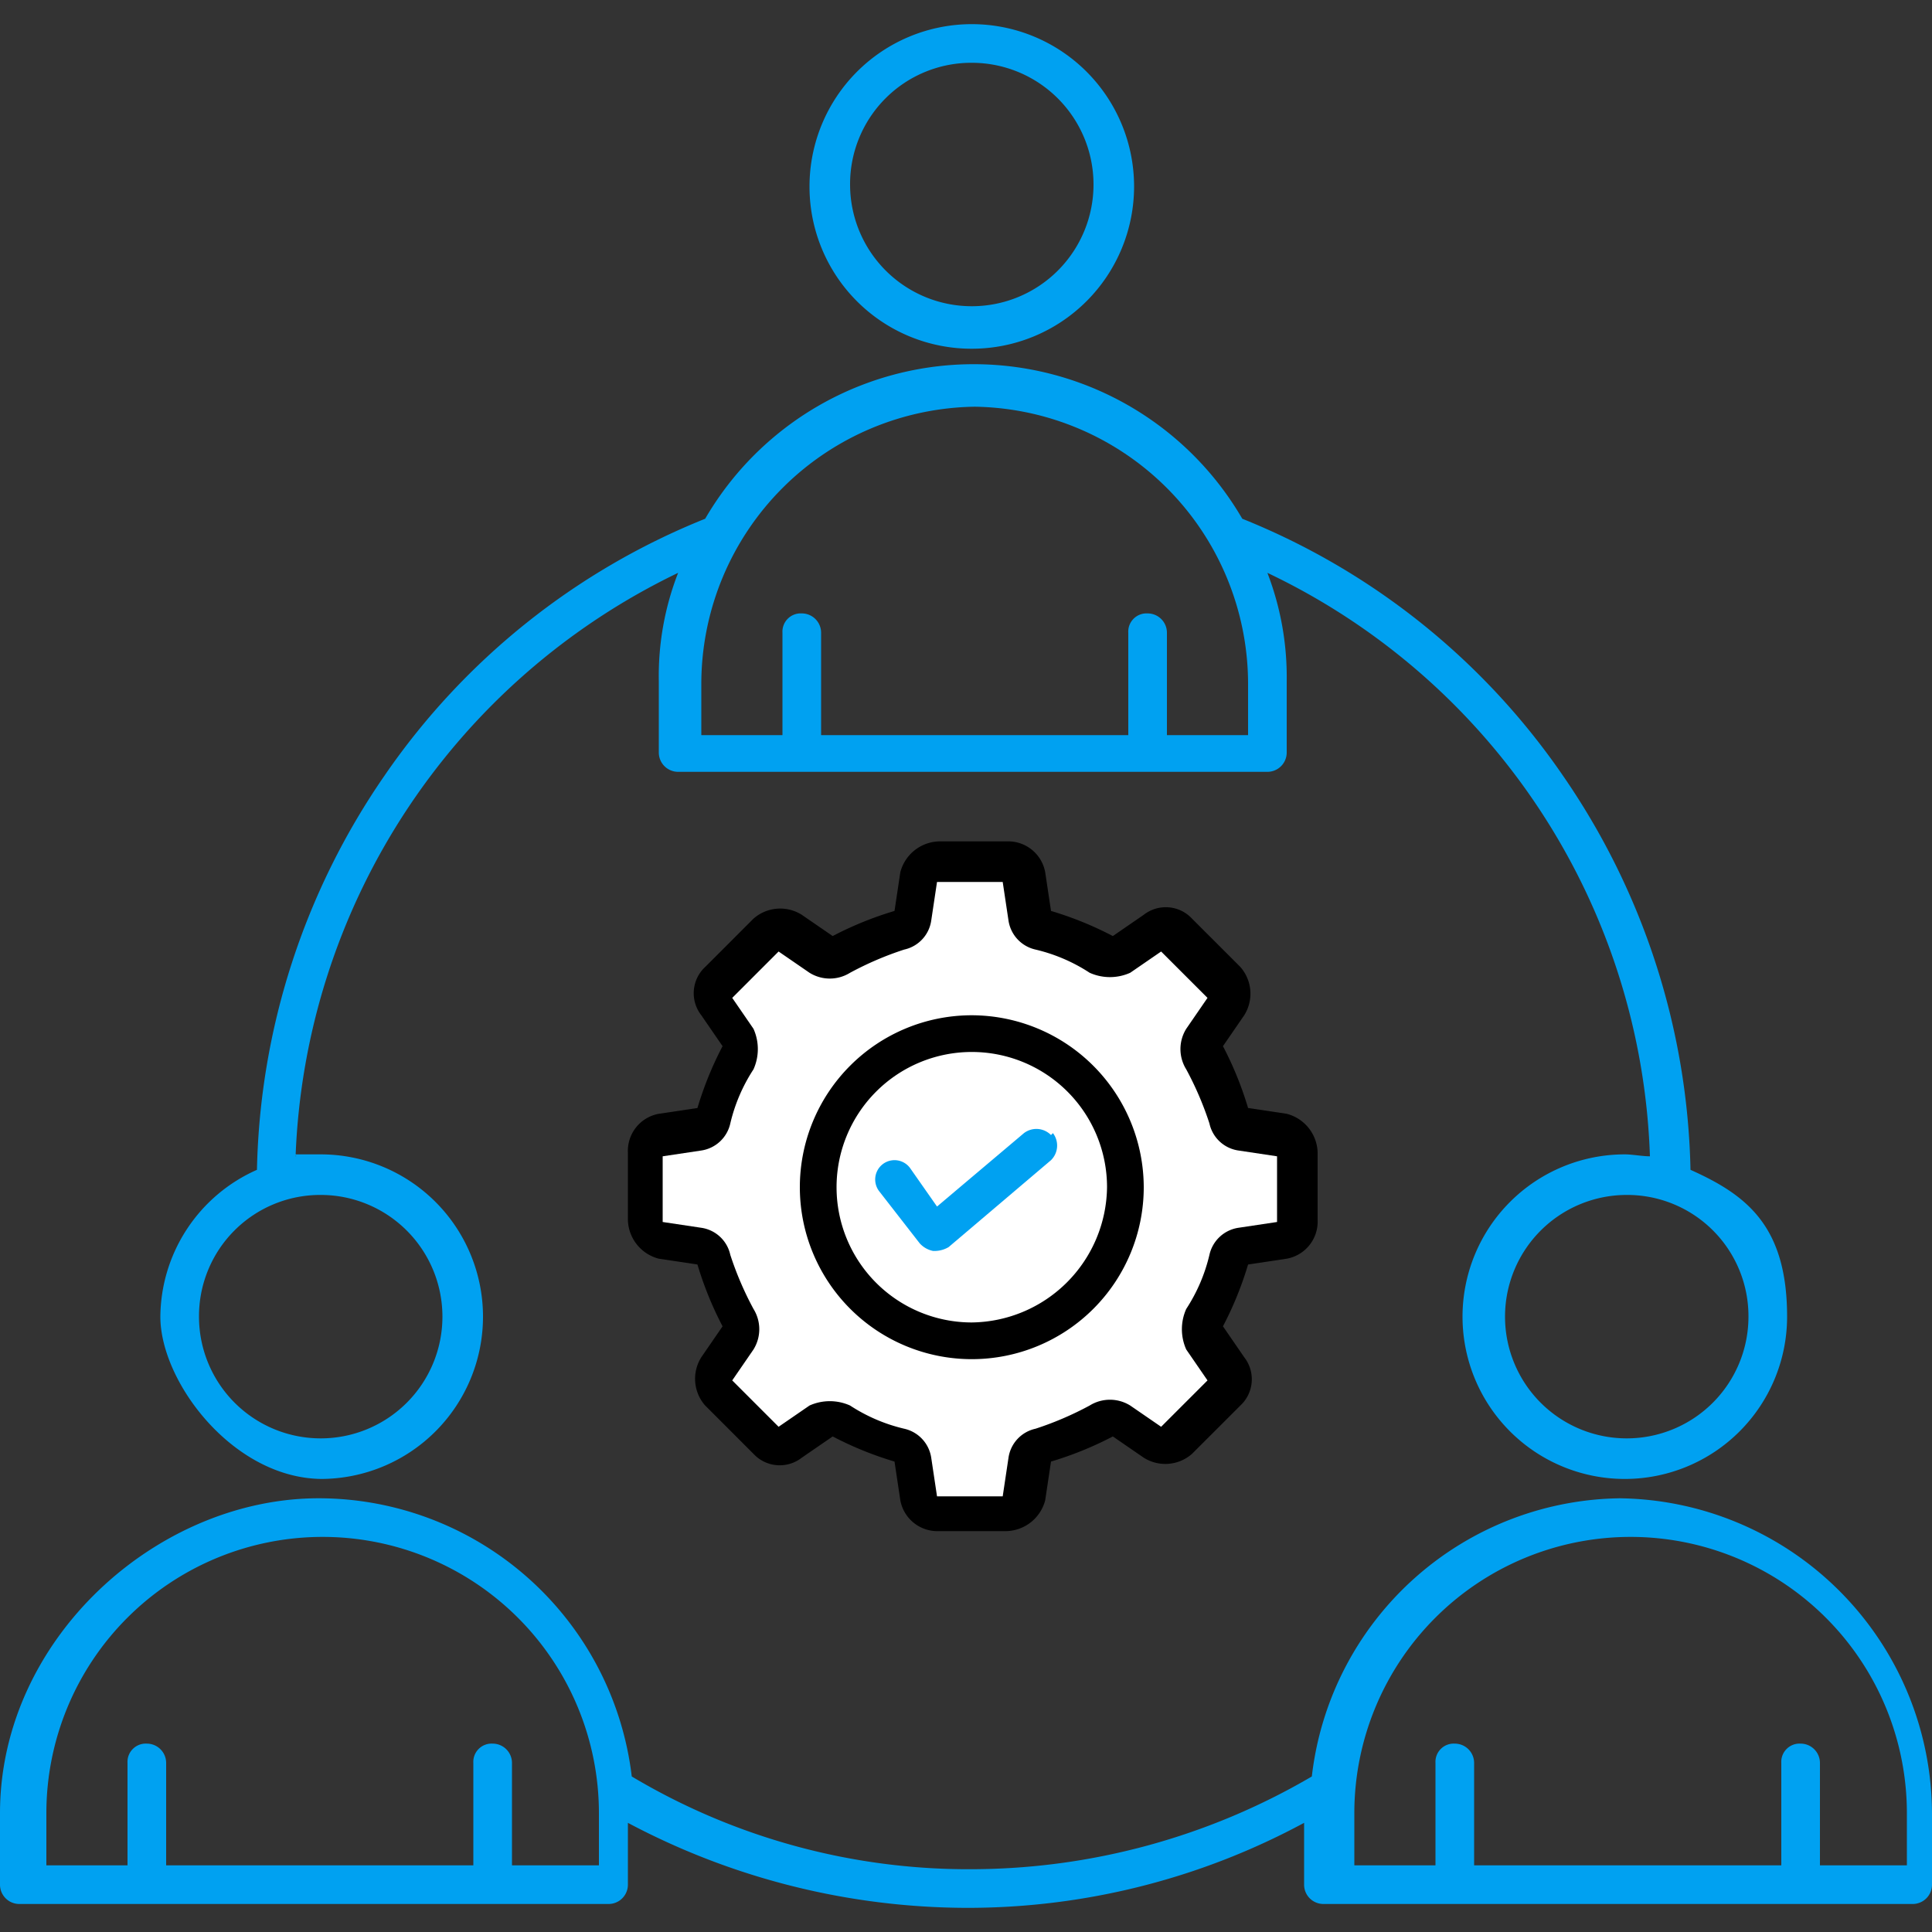
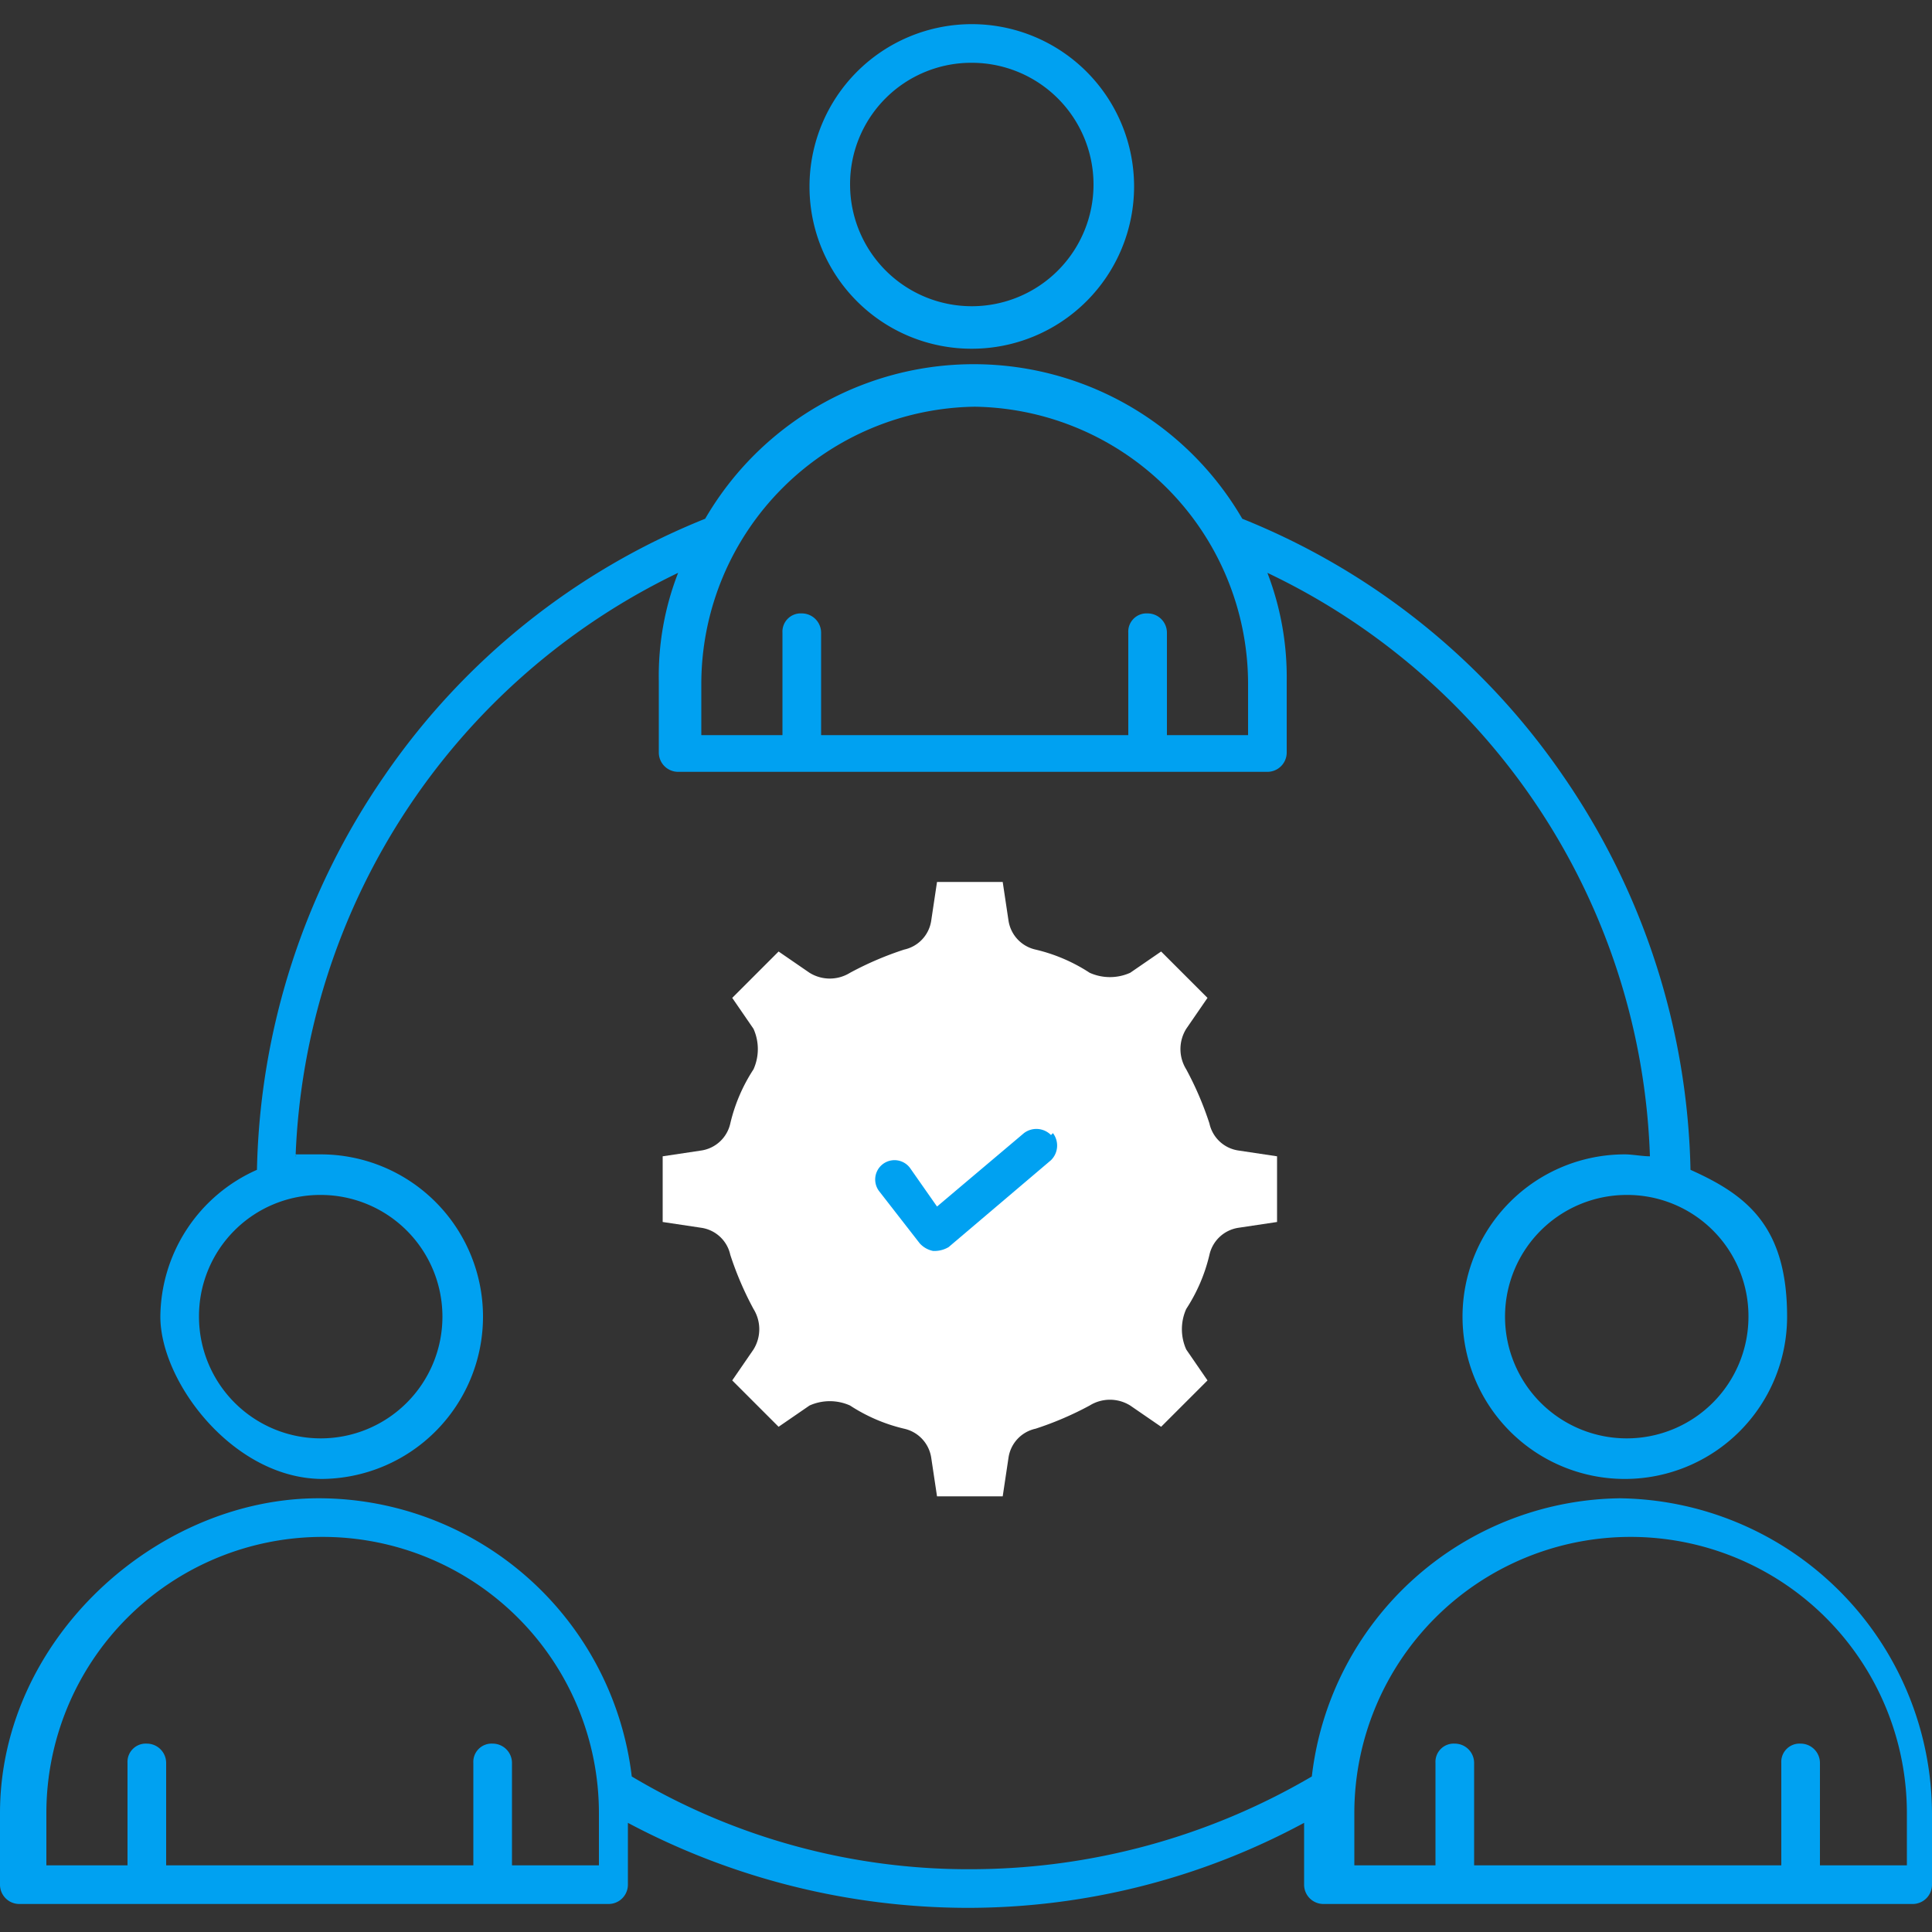
<svg xmlns="http://www.w3.org/2000/svg" width="100" height="100" viewBox="0 0 100 100">
  <rect x="0" y="0" width="100" height="100" fill="#333333" stroke="none" />
  <defs>
    <clipPath id="clip-path">
      <rect id="Rectangle_3395" data-name="Rectangle 3395" width="100" height="100" transform="translate(406 705)" fill="#fff" stroke="#707070" stroke-width="1" />
    </clipPath>
  </defs>
  <g id="Mask_Group_3210" data-name="Mask Group 3210" transform="translate(-406 -705)" clip-path="url(#clip-path)">
    <g id="Collaboration_and_Real-Time_Updates" data-name="Collaboration and Real-Time Updates" transform="translate(406 705.05)">
      <path id="Path_20093" data-name="Path 20093" d="M16.6,76.5a8.4,8.4,0,0,0,0-16.8c-4.7,0-.9,0-1.3.1A34.963,34.963,0,0,1,35.1,29.6a14.672,14.672,0,0,0-1,5.6v3.7a1,1,0,0,0,1,1H65.6a1,1,0,0,0,1-1V35.2a15.028,15.028,0,0,0-1-5.6A34.714,34.714,0,0,1,85.4,59.8c-.4,0-.9-.1-1.3-.1a8.4,8.4,0,1,0,8.4,8.4c0-4.7-2.1-6.3-5-7.6a37.223,37.223,0,0,0-6.6-20.4A36.687,36.687,0,0,0,64.3,26.8a16.076,16.076,0,0,0-27.8,0A36.687,36.687,0,0,0,19.9,40.1a37.223,37.223,0,0,0-6.6,20.4,8.382,8.382,0,0,0-5,7.6c0,3.4,3.8,8.4,8.4,8.4h0Zm73.9-8.4a6.3,6.3,0,1,1-6.3-6.3A6.274,6.274,0,0,1,90.5,68.1ZM50.3,21A14.361,14.361,0,0,1,64.6,35.3V38H60.4V32.7a1,1,0,0,0-1-1,.945.945,0,0,0-1,1V38H42.5V32.7a1,1,0,0,0-1-1,.945.945,0,0,0-1,1V38H36.3V35.3A14.361,14.361,0,0,1,50.6,21h-.2ZM16.6,61.8a6.3,6.3,0,1,1-6.3,6.3,6.274,6.274,0,0,1,6.3-6.3ZM84.1,77.5A16.258,16.258,0,0,0,67.9,91.9a34.976,34.976,0,0,1-17.6,4.8,34,34,0,0,1-17.6-4.8A16.332,16.332,0,0,0,16.5,77.5C8.1,77.5,0,84.8,0,93.8v3.7a1,1,0,0,0,1,1H31.5a1,1,0,0,0,1-1V94.3A37.529,37.529,0,0,0,50,98.7a36.652,36.652,0,0,0,17.5-4.4v3.2a1,1,0,0,0,1,1H99a1,1,0,0,0,1-1V93.8A16.367,16.367,0,0,0,83.7,77.5Zm-53.4,19H26.5V91.2a1,1,0,0,0-1-1,.945.945,0,0,0-1,1v5.3H8.6V91.2a1,1,0,0,0-1-1,.945.945,0,0,0-1,1v5.3H2.4V93.8a14.3,14.3,0,1,1,28.6,0v2.7h-.2Zm67.7,0H94.2V91.2a1,1,0,0,0-1-1,.945.945,0,0,0-1,1v5.3H76.3V91.2a1,1,0,0,0-1-1,.945.945,0,0,0-1,1v5.3H70.1V93.8a14.3,14.3,0,0,1,28.6,0v2.7h-.3ZM50.3,18a8.4,8.4,0,1,0-8.4-8.4A8.386,8.386,0,0,0,50.3,18Zm0-14.8A6.3,6.3,0,1,1,44,9.5a6.274,6.274,0,0,1,6.3-6.3Z" fill="#00a1f1" />
      <g id="Group_13036" data-name="Group 13036">
-         <path id="Path_20094" data-name="Path 20094" d="M66.6,65.1a1.948,1.948,0,0,0,1.6-2V59.6a2.132,2.132,0,0,0-1.6-2l-2-.3a17.88,17.88,0,0,0-1.3-3.2l1.1-1.6a2.092,2.092,0,0,0-.2-2.5l-2.5-2.5a1.853,1.853,0,0,0-2.5-.2l-1.6,1.1a17.88,17.88,0,0,0-3.2-1.3l-.3-2a1.948,1.948,0,0,0-2-1.6H48.6a2.132,2.132,0,0,0-2,1.6l-.3,2a17.88,17.88,0,0,0-3.2,1.3l-1.6-1.1a2.092,2.092,0,0,0-2.5.2L36.5,50a1.853,1.853,0,0,0-.2,2.5l1.1,1.6a17.88,17.88,0,0,0-1.3,3.2l-2,.3a1.948,1.948,0,0,0-1.6,2v3.5a2.132,2.132,0,0,0,1.6,2l2,.3a17.88,17.88,0,0,0,1.3,3.2l-1.1,1.6a2.092,2.092,0,0,0,.2,2.5L39,75.2a1.853,1.853,0,0,0,2.5.2l1.6-1.1a17.88,17.88,0,0,0,3.2,1.3l.3,2a1.948,1.948,0,0,0,2,1.6h3.5a2.132,2.132,0,0,0,2-1.6l.3-2a17.88,17.88,0,0,0,3.2-1.3l1.6,1.1a2.092,2.092,0,0,0,2.5-.2l2.5-2.5a1.853,1.853,0,0,0,.2-2.5l-1.1-1.6a17.88,17.88,0,0,0,1.3-3.2l2-.3Z" />
        <path id="Path_20095" data-name="Path 20095" d="M62.6,64.9a8.79,8.79,0,0,1-1.2,2.8,2.56,2.56,0,0,0,0,2.1l1.1,1.6-2.4,2.4-1.6-1.1a1.987,1.987,0,0,0-2.1,0,16.855,16.855,0,0,1-2.8,1.2,1.8,1.8,0,0,0-1.4,1.5l-.3,2H48.5l-.3-2a1.814,1.814,0,0,0-1.4-1.5A8.789,8.789,0,0,1,44,72.7a2.56,2.56,0,0,0-2.1,0l-1.6,1.1-2.4-2.4L39,69.8a1.987,1.987,0,0,0,0-2.1,16.855,16.855,0,0,1-1.2-2.8,1.8,1.8,0,0,0-1.5-1.4l-2-.3V59.8l2-.3a1.814,1.814,0,0,0,1.5-1.4A8.789,8.789,0,0,1,39,55.3a2.56,2.56,0,0,0,0-2.1l-1.1-1.6,2.4-2.4,1.6,1.1a1.987,1.987,0,0,0,2.1,0,16.855,16.855,0,0,1,2.8-1.2,1.8,1.8,0,0,0,1.4-1.5l.3-2h3.4l.3,2a1.814,1.814,0,0,0,1.4,1.5,8.789,8.789,0,0,1,2.8,1.2,2.56,2.56,0,0,0,2.1,0l1.6-1.1,2.4,2.4-1.1,1.6a1.987,1.987,0,0,0,0,2.1,16.855,16.855,0,0,1,1.2,2.8,1.8,1.8,0,0,0,1.5,1.4l2,.3v3.4l-2,.3A1.814,1.814,0,0,0,62.6,64.9Z" fill="#fff" />
-         <path id="Path_20096" data-name="Path 20096" d="M50.3,52.5a8.9,8.9,0,1,0,8.9,8.9,8.92,8.92,0,0,0-8.9-8.9Z" />
        <path id="Path_20097" data-name="Path 20097" d="M50.3,68.4a7,7,0,1,1,7-7A7.086,7.086,0,0,1,50.3,68.4Z" fill="#fff" />
        <path id="Path_20098" data-name="Path 20098" d="M54.5,58.6a1.063,1.063,0,0,1-.1,1.4l-5.3,4.5a1.445,1.445,0,0,1-.7.2h-.1a1.27,1.27,0,0,1-.7-.4l-2.1-2.7a1,1,0,1,1,1.6-1.2l1.4,2L53,58.6a1.063,1.063,0,0,1,1.4.1h0Z" fill="#00a1f1" />
      </g>
    </g>
  </g>
</svg>